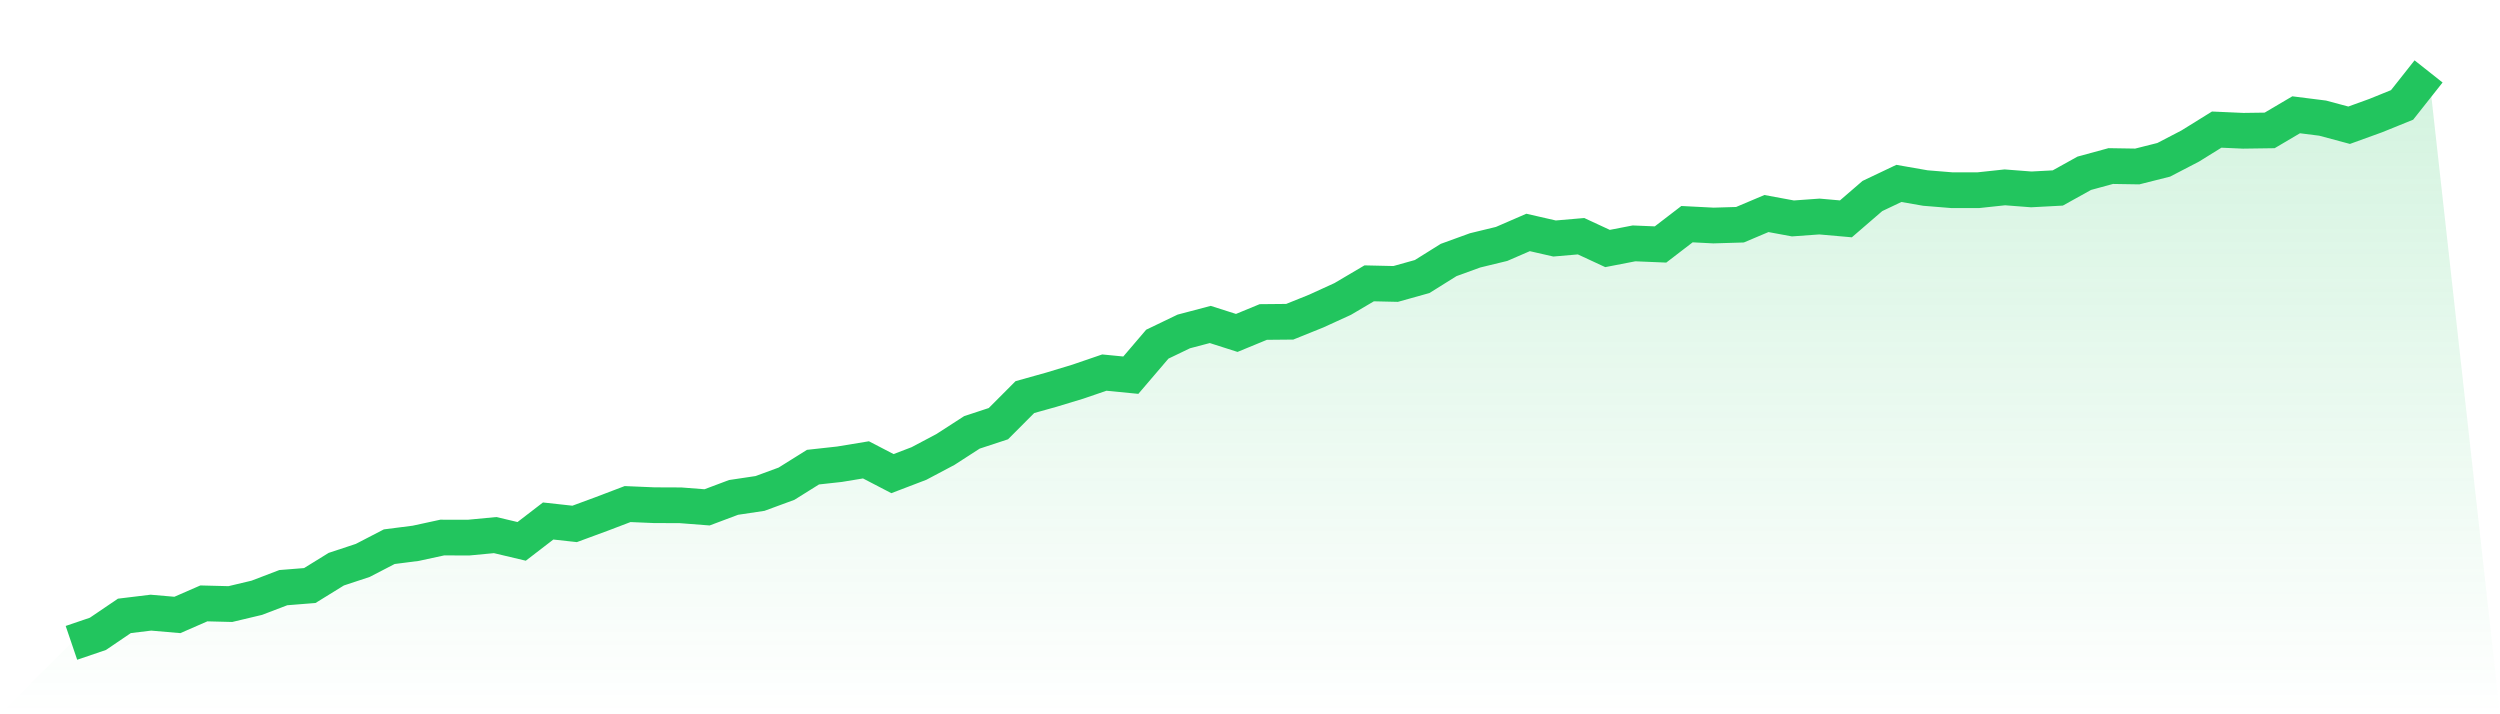
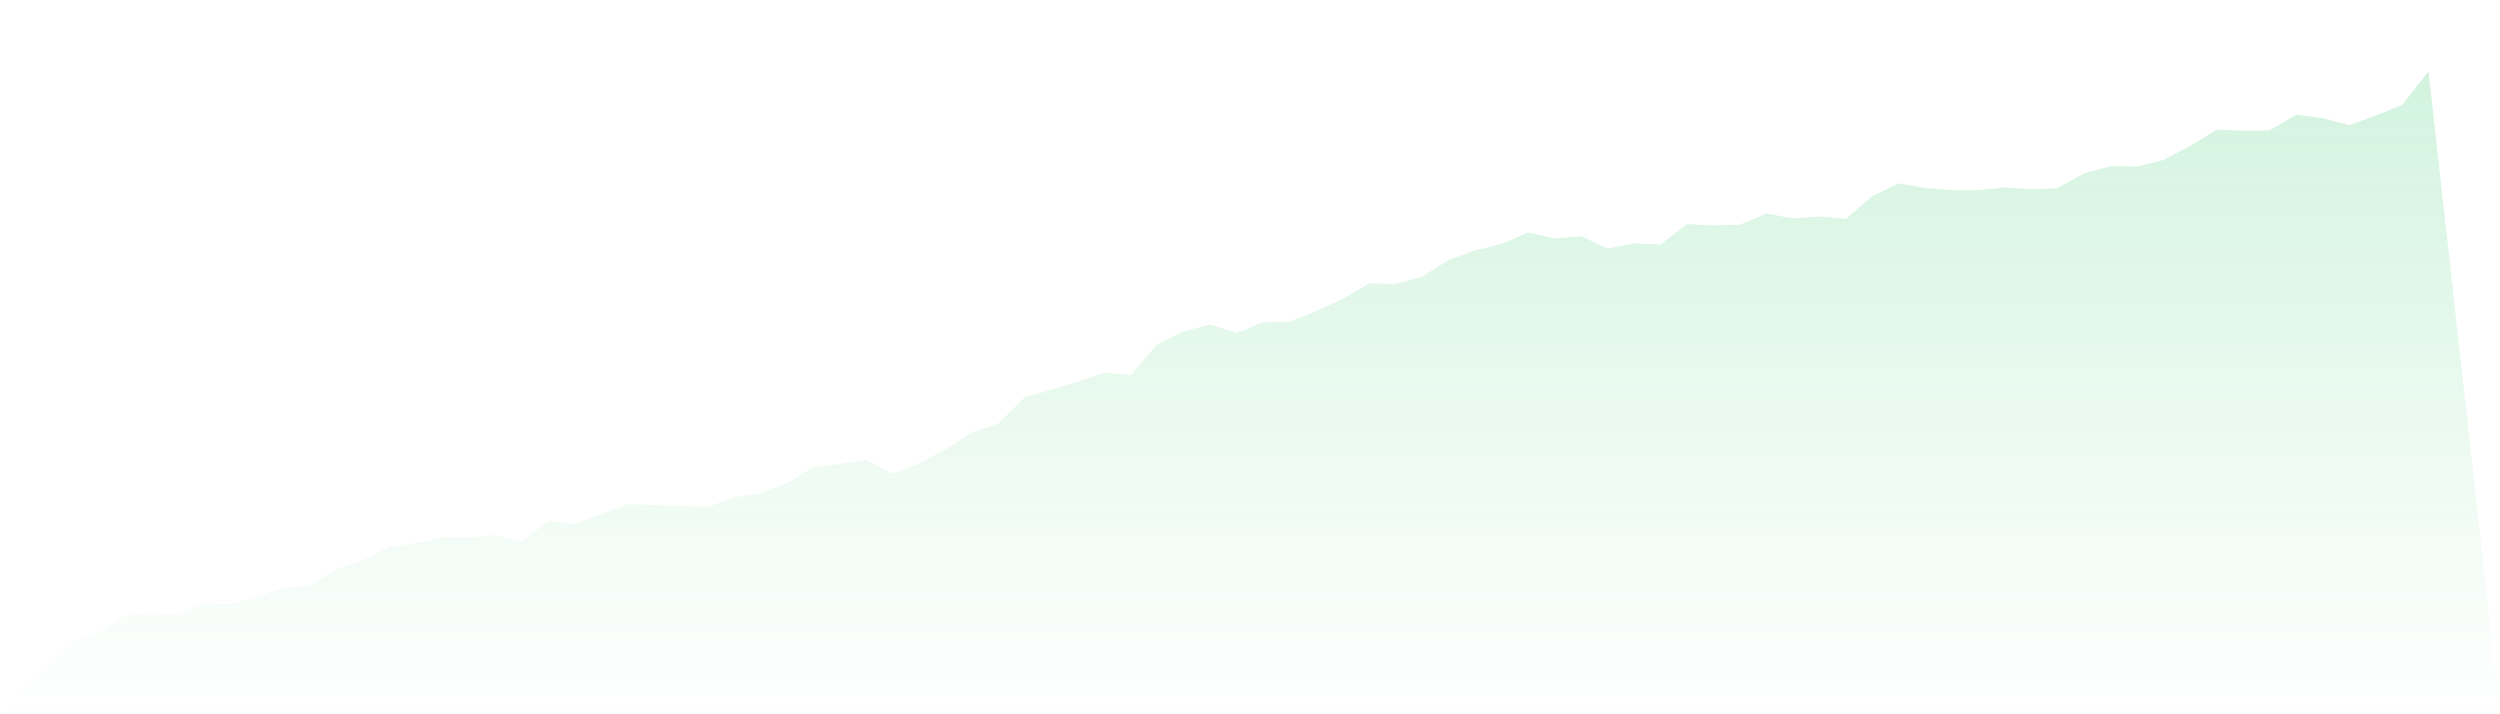
<svg xmlns="http://www.w3.org/2000/svg" viewBox="0 0 140 40">
  <defs>
    <linearGradient id="gradient" x1="0" x2="0" y1="0" y2="1">
      <stop offset="0%" stop-color="#22c55e" stop-opacity="0.2" />
      <stop offset="100%" stop-color="#22c55e" stop-opacity="0" />
    </linearGradient>
  </defs>
  <path d="M4,36 L4,36 L5.483,35.495 L6.966,34.489 L8.449,34.309 L9.933,34.437 L11.416,33.79 L12.899,33.828 L14.382,33.475 L15.865,32.908 L17.348,32.79 L18.831,31.874 L20.315,31.383 L21.798,30.615 L23.281,30.425 L24.764,30.103 L26.247,30.106 L27.73,29.965 L29.213,30.317 L30.697,29.176 L32.18,29.339 L33.663,28.792 L35.146,28.228 L36.629,28.291 L38.112,28.297 L39.596,28.412 L41.079,27.855 L42.562,27.633 L44.045,27.087 L45.528,26.16 L47.011,25.997 L48.494,25.752 L49.978,26.523 L51.461,25.956 L52.944,25.171 L54.427,24.213 L55.91,23.725 L57.393,22.238 L58.876,21.823 L60.36,21.373 L61.843,20.865 L63.326,21.01 L64.809,19.274 L66.292,18.561 L67.775,18.17 L69.258,18.644 L70.742,18.032 L72.225,18.018 L73.708,17.42 L75.191,16.742 L76.674,15.867 L78.157,15.901 L79.64,15.486 L81.124,14.559 L82.607,14.02 L84.09,13.66 L85.573,13.017 L87.056,13.356 L88.539,13.228 L90.022,13.916 L91.506,13.629 L92.989,13.691 L94.472,12.553 L95.955,12.629 L97.438,12.585 L98.921,11.958 L100.404,12.232 L101.888,12.125 L103.371,12.256 L104.854,10.976 L106.337,10.271 L107.82,10.53 L109.303,10.651 L110.787,10.651 L112.27,10.492 L113.753,10.606 L115.236,10.527 L116.719,9.703 L118.202,9.299 L119.685,9.323 L121.169,8.949 L122.652,8.178 L124.135,7.258 L125.618,7.324 L127.101,7.303 L128.584,6.428 L130.067,6.615 L131.551,7.013 L133.034,6.476 L134.517,5.875 L136,4 L140,40 L0,40 z" fill="url(#gradient)" />
-   <path d="M4,36 L4,36 L5.483,35.495 L6.966,34.489 L8.449,34.309 L9.933,34.437 L11.416,33.79 L12.899,33.828 L14.382,33.475 L15.865,32.908 L17.348,32.79 L18.831,31.874 L20.315,31.383 L21.798,30.615 L23.281,30.425 L24.764,30.103 L26.247,30.106 L27.73,29.965 L29.213,30.317 L30.697,29.176 L32.18,29.339 L33.663,28.792 L35.146,28.228 L36.629,28.291 L38.112,28.297 L39.596,28.412 L41.079,27.855 L42.562,27.633 L44.045,27.087 L45.528,26.16 L47.011,25.997 L48.494,25.752 L49.978,26.523 L51.461,25.956 L52.944,25.171 L54.427,24.213 L55.91,23.725 L57.393,22.238 L58.876,21.823 L60.36,21.373 L61.843,20.865 L63.326,21.01 L64.809,19.274 L66.292,18.561 L67.775,18.17 L69.258,18.644 L70.742,18.032 L72.225,18.018 L73.708,17.42 L75.191,16.742 L76.674,15.867 L78.157,15.901 L79.64,15.486 L81.124,14.559 L82.607,14.02 L84.09,13.66 L85.573,13.017 L87.056,13.356 L88.539,13.228 L90.022,13.916 L91.506,13.629 L92.989,13.691 L94.472,12.553 L95.955,12.629 L97.438,12.585 L98.921,11.958 L100.404,12.232 L101.888,12.125 L103.371,12.256 L104.854,10.976 L106.337,10.271 L107.82,10.53 L109.303,10.651 L110.787,10.651 L112.27,10.492 L113.753,10.606 L115.236,10.527 L116.719,9.703 L118.202,9.299 L119.685,9.323 L121.169,8.949 L122.652,8.178 L124.135,7.258 L125.618,7.324 L127.101,7.303 L128.584,6.428 L130.067,6.615 L131.551,7.013 L133.034,6.476 L134.517,5.875 L136,4" fill="none" stroke="#22c55e" stroke-width="2" />
</svg>